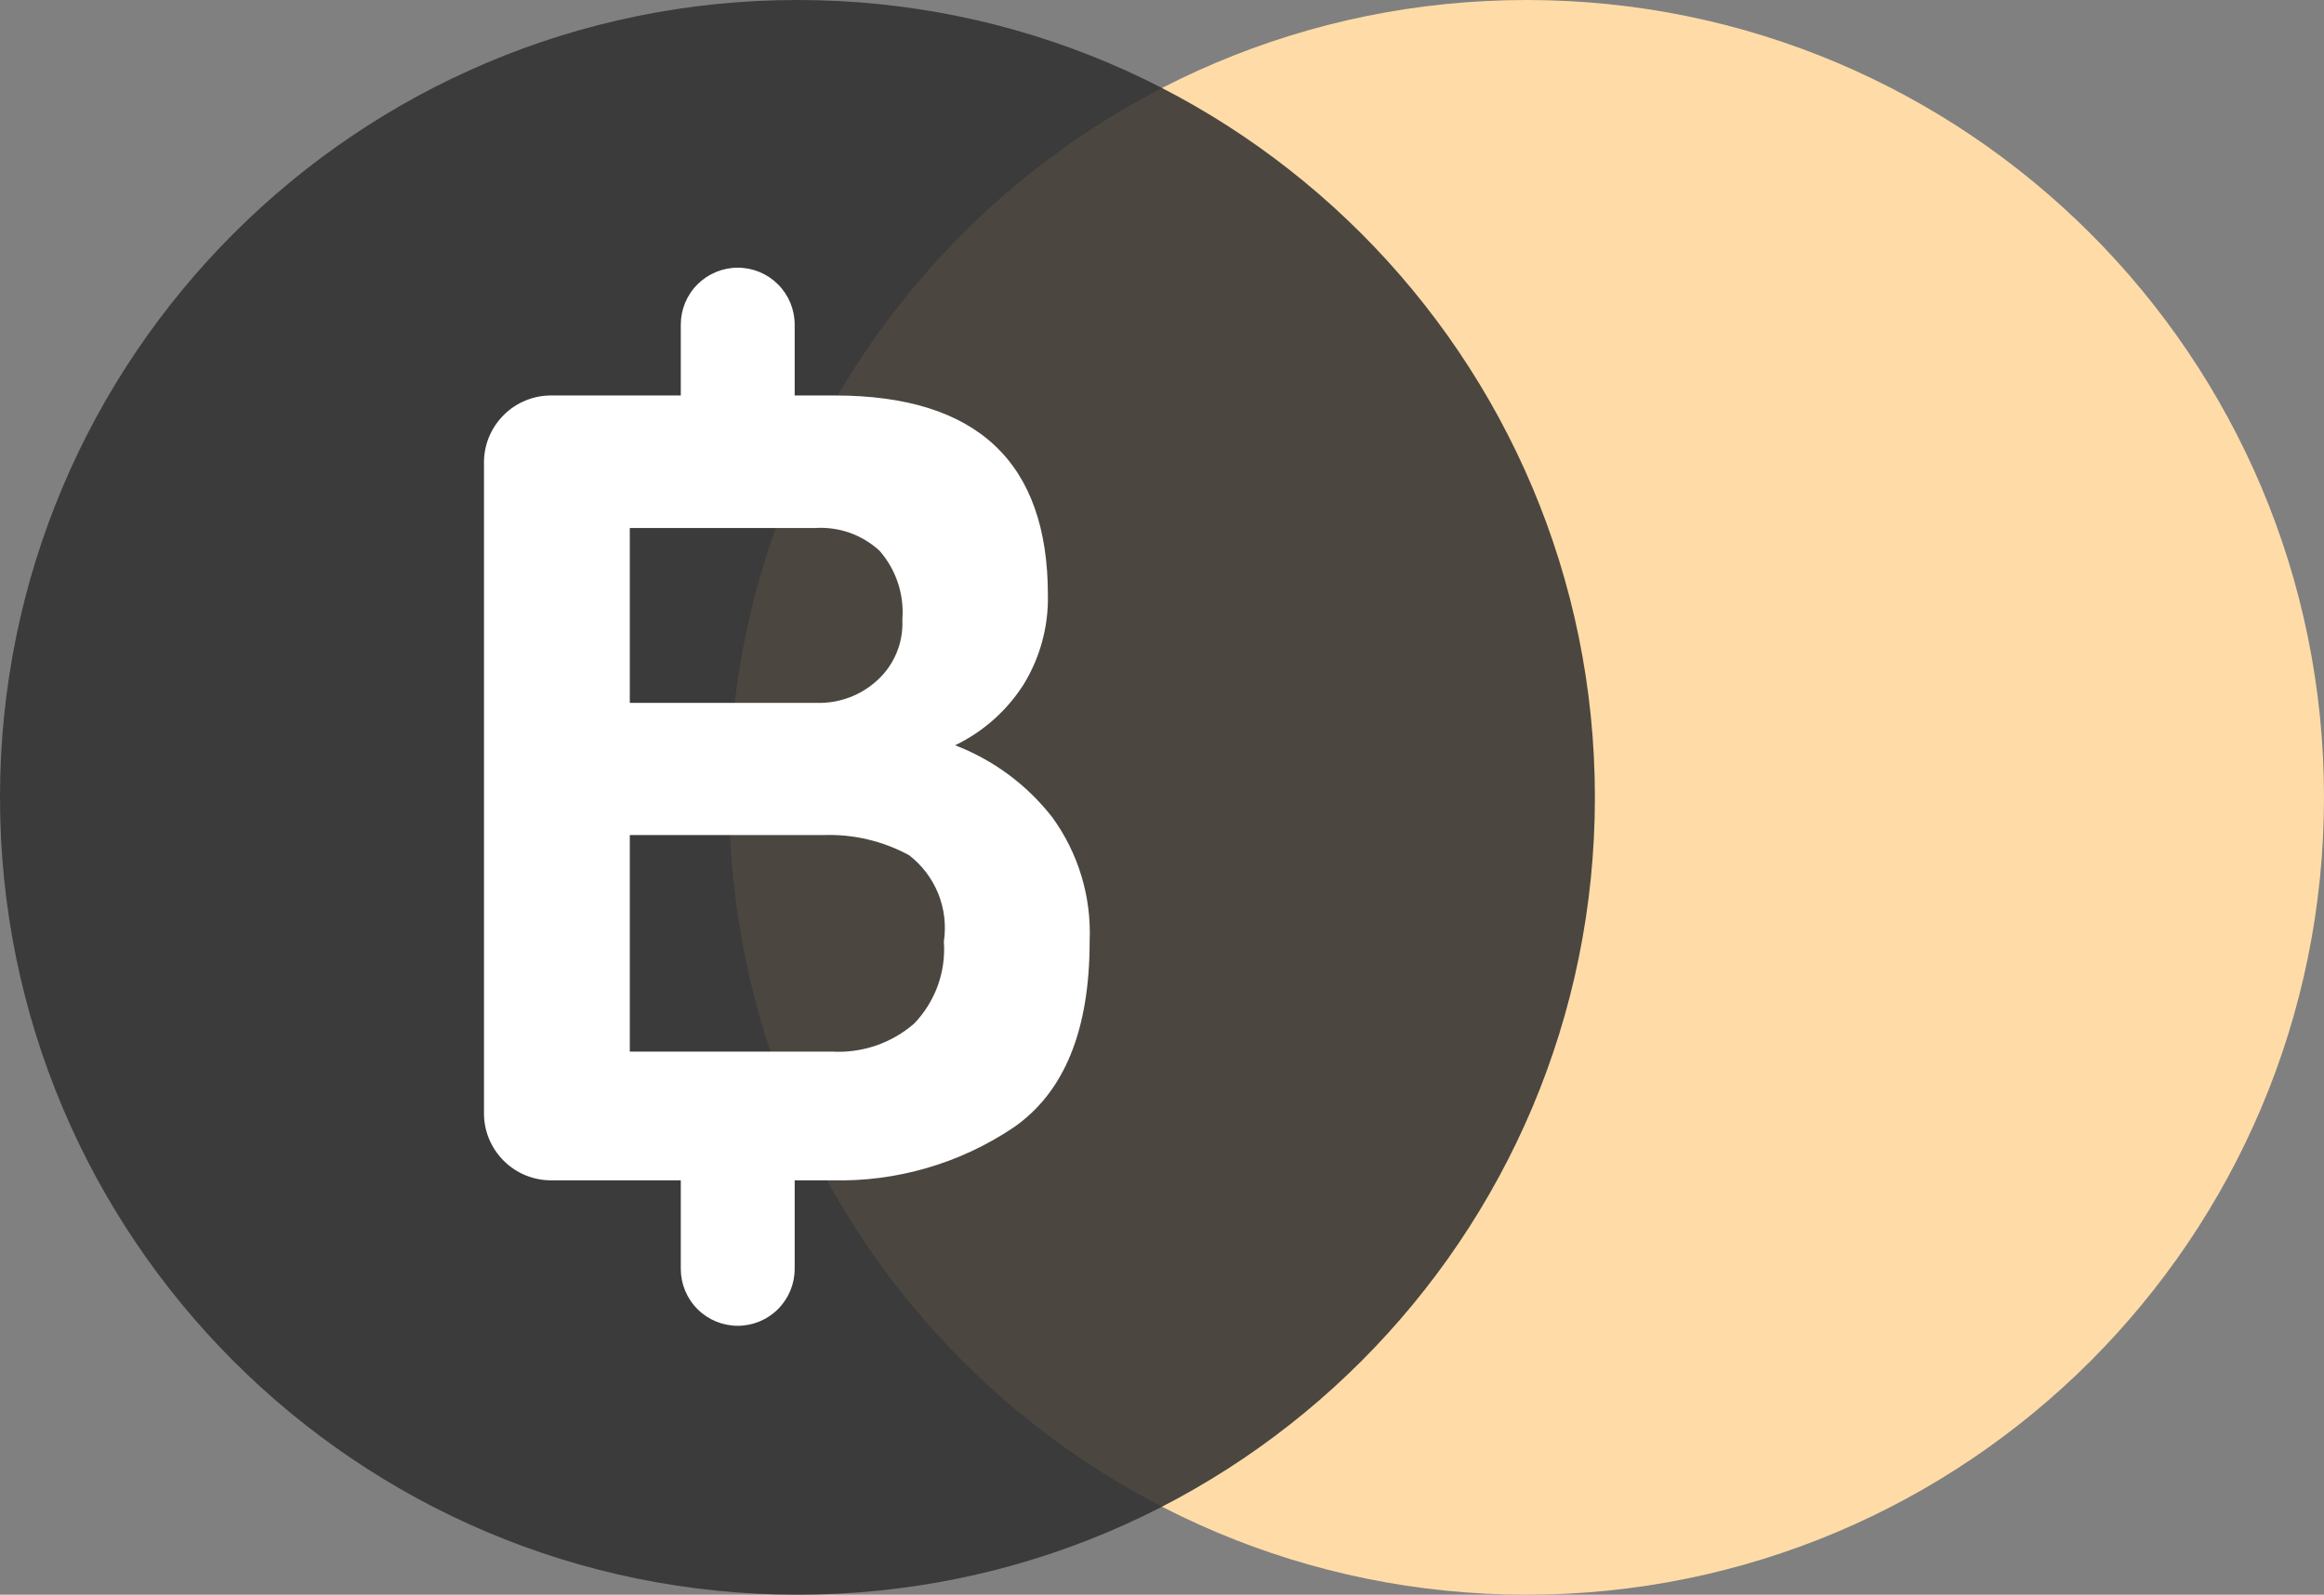
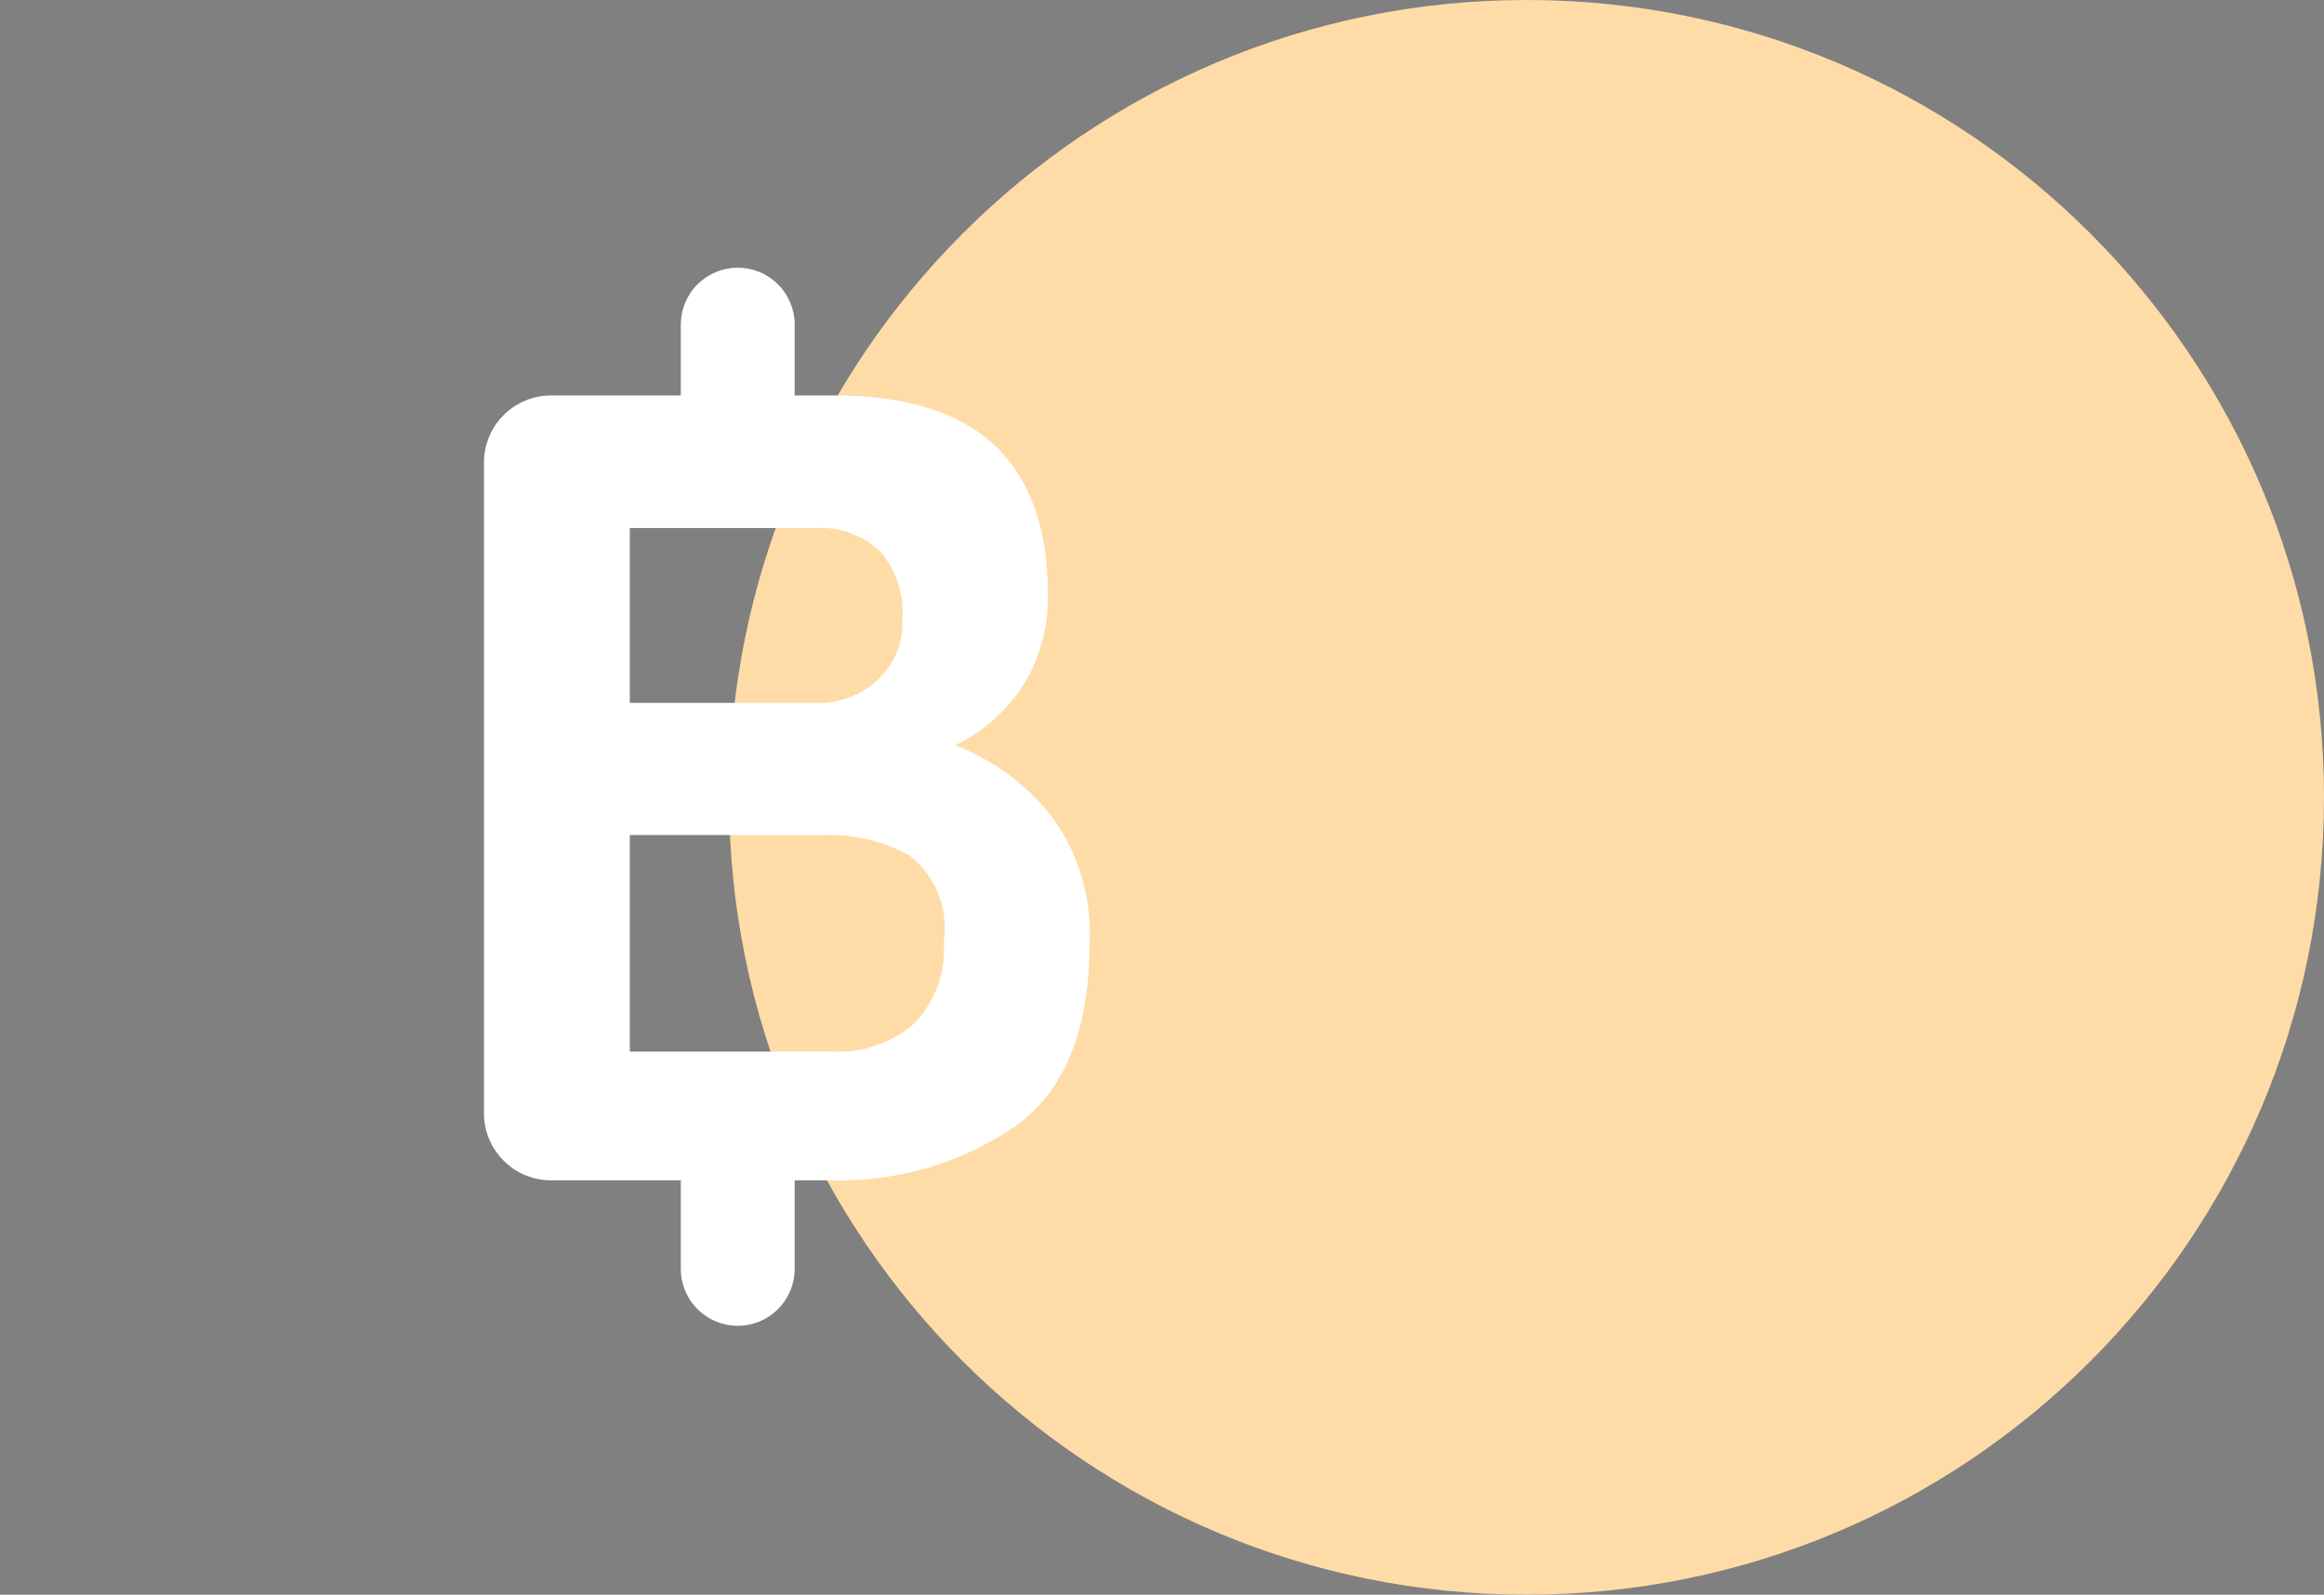
<svg xmlns="http://www.w3.org/2000/svg" width="51" height="35" viewBox="0 0 51 35" fill="none">
  <rect x="0" y="0" width="51" height="35" fill="#808080" stroke="none" />
  <g clip-path="url(#clip0_1001_3929)">
    <path d="M33.5 35C43.165 35 51 27.165 51 17.5C51 7.835 43.165 0 33.5 0C23.835 0 16 7.835 16 17.5C16 27.165 23.835 35 33.5 35Z" fill="#ffdca7" />
-     <path opacity="0.87" d="M17.5 35C27.165 35 35 27.165 35 17.5C35 7.835 27.165 0 17.5 0C7.835 0 0 7.835 0 17.5C0 27.165 7.835 35 17.5 35Z" fill="#313131" />
    <path d="M20.959 16.357C21.799 16.679 22.535 17.224 23.088 17.932C23.665 18.723 23.955 19.686 23.912 20.663C23.912 22.615 23.355 23.977 22.239 24.748C21.063 25.537 19.67 25.942 18.253 25.905H12.121C11.923 25.909 11.726 25.873 11.543 25.799C11.359 25.725 11.192 25.614 11.052 25.474C10.912 25.334 10.802 25.167 10.727 24.984C10.653 24.8 10.617 24.603 10.621 24.405V10.18C10.617 9.982 10.653 9.785 10.727 9.601C10.802 9.418 10.912 9.251 11.052 9.111C11.192 8.97 11.359 8.86 11.543 8.786C11.726 8.712 11.923 8.676 12.121 8.68H18.321C21.438 8.68 22.996 10.14 22.996 13.06C23.01 13.749 22.826 14.428 22.467 15.016C22.1 15.595 21.578 16.06 20.959 16.357ZM19.802 13.601C19.824 13.328 19.791 13.054 19.705 12.794C19.619 12.534 19.482 12.294 19.302 12.088C19.112 11.914 18.889 11.779 18.646 11.693C18.403 11.607 18.145 11.572 17.887 11.588H13.821V15.427H17.955C18.433 15.433 18.895 15.257 19.247 14.935C19.433 14.768 19.579 14.561 19.675 14.33C19.771 14.1 19.814 13.851 19.802 13.601ZM18.252 23.08C18.913 23.119 19.562 22.898 20.061 22.465C20.29 22.227 20.466 21.944 20.579 21.634C20.691 21.324 20.737 20.994 20.713 20.665C20.766 20.31 20.724 19.947 20.59 19.614C20.455 19.281 20.235 18.989 19.95 18.77C19.378 18.459 18.732 18.306 18.08 18.327H13.821V23.08H18.252Z" fill="white" />
    <path d="M16.189 10.965C15.858 10.965 15.54 10.833 15.306 10.599C15.071 10.364 14.94 10.046 14.94 9.715V7.125C14.94 6.793 15.071 6.476 15.306 6.241C15.54 6.007 15.858 5.875 16.189 5.875C16.521 5.875 16.839 6.007 17.073 6.241C17.308 6.476 17.439 6.793 17.439 7.125V9.715C17.439 10.046 17.308 10.364 17.073 10.599C16.839 10.833 16.521 10.965 16.189 10.965Z" fill="white" />
    <path d="M16.189 29.098C15.858 29.098 15.54 28.966 15.306 28.732C15.071 28.497 14.94 28.179 14.94 27.848V25.258C14.94 24.926 15.071 24.608 15.306 24.374C15.54 24.14 15.858 24.008 16.189 24.008C16.521 24.008 16.839 24.14 17.073 24.374C17.308 24.608 17.439 24.926 17.439 25.258V27.848C17.439 28.179 17.308 28.497 17.073 28.732C16.839 28.966 16.521 29.098 16.189 29.098Z" fill="white" />
  </g>
  <defs>
    <clipPath id="clip0_1001_3929">
      <rect width="51" height="35" fill="white" />
    </clipPath>
  </defs>
</svg>